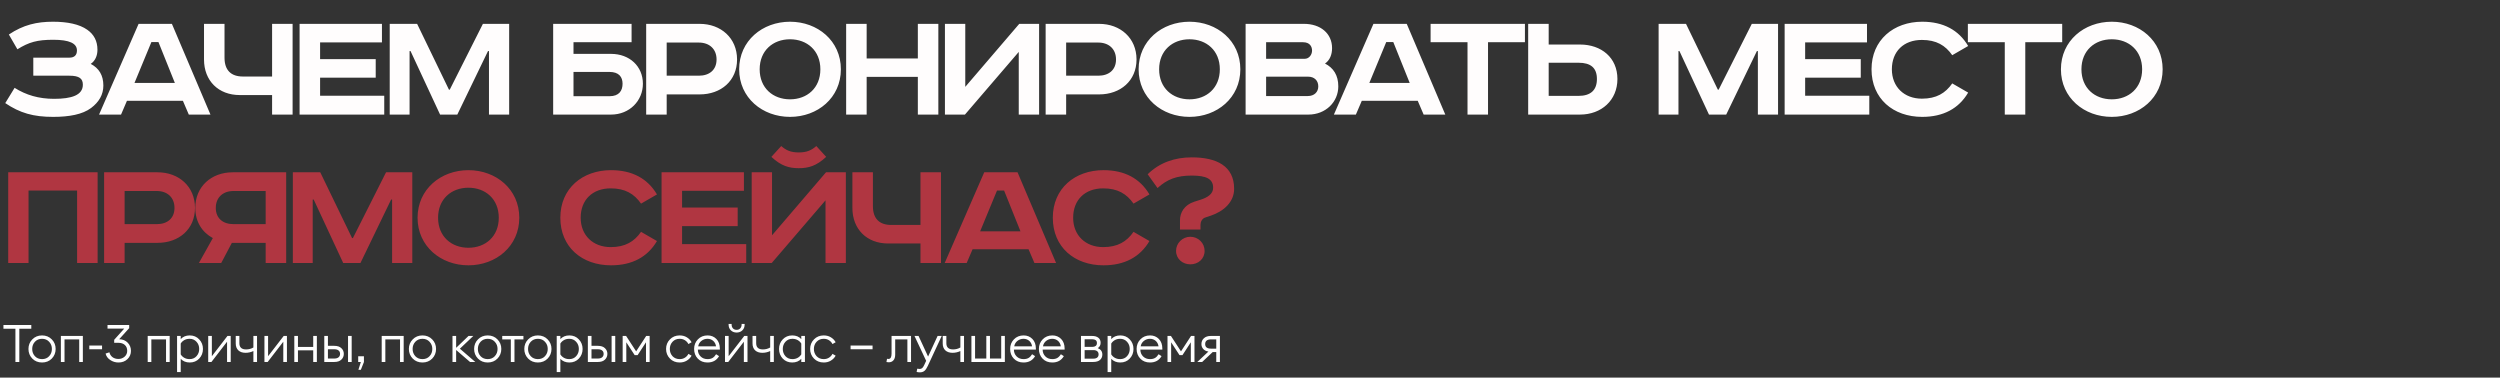
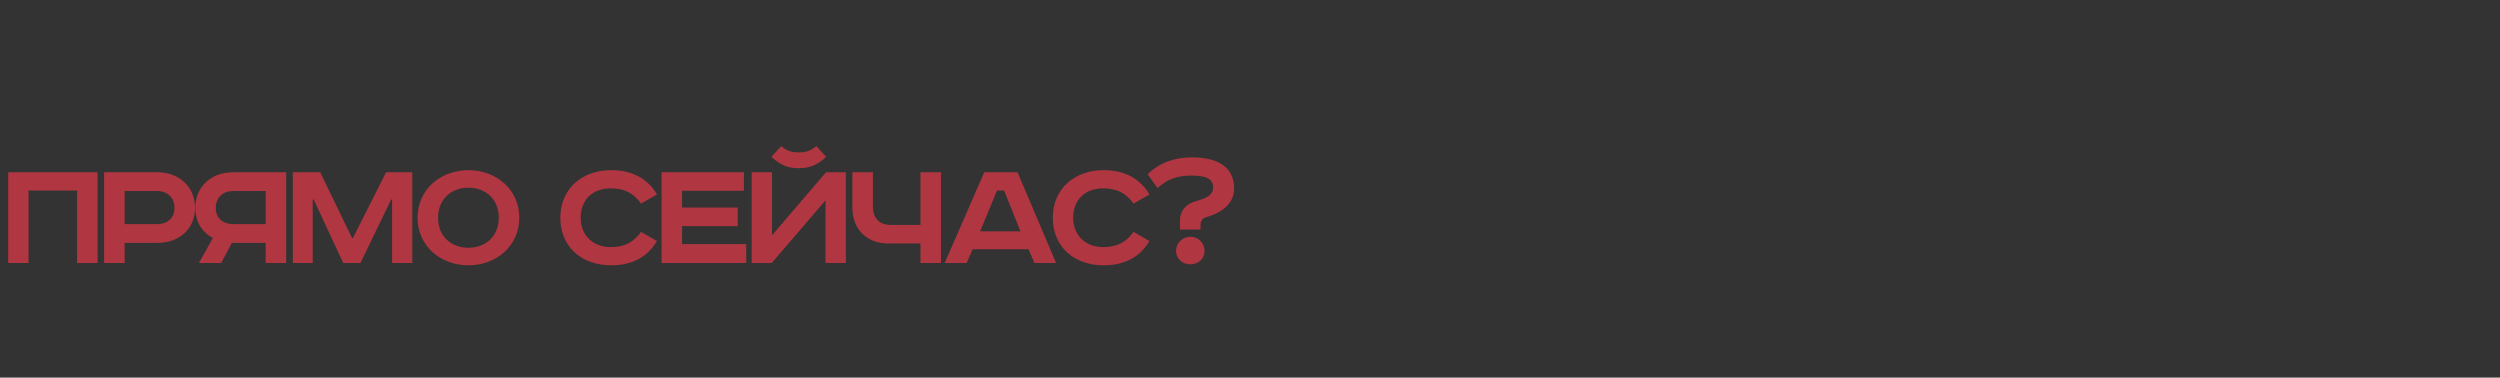
<svg xmlns="http://www.w3.org/2000/svg" width="960" height="145" viewBox="0 0 960 145" fill="none">
  <rect x="0" y="0" width="960" height="145" fill="#333333" stroke="none" />
-   <path d="M5.92 139V126.24H1.32V124.8H12.02V126.24H7.42V139H5.92ZM19.888 137.7C18.902 138.7 17.655 139.2 16.148 139.2C14.642 139.2 13.395 138.7 12.408 137.7C11.422 136.687 10.928 135.453 10.928 134C10.928 132.547 11.422 131.32 12.408 130.32C13.395 129.307 14.642 128.8 16.148 128.8C17.655 128.8 18.902 129.307 19.888 130.32C20.875 131.32 21.368 132.547 21.368 134C21.368 135.453 20.875 136.687 19.888 137.7ZM13.408 136.78C14.115 137.527 15.028 137.9 16.148 137.9C17.268 137.9 18.175 137.527 18.868 136.78C19.575 136.02 19.928 135.093 19.928 134C19.928 132.907 19.575 131.987 18.868 131.24C18.175 130.48 17.268 130.1 16.148 130.1C15.028 130.1 14.115 130.48 13.408 131.24C12.715 131.987 12.368 132.907 12.368 134C12.368 135.093 12.715 136.02 13.408 136.78ZM23.375 139V129H31.816V139H30.416V130.32H24.776V139H23.375ZM34.291 134.12V132.68H39.191V134.12H34.291ZM45.488 139.2C44.341 139.2 43.288 138.88 42.328 138.24C41.368 137.6 40.774 136.773 40.548 135.76L42.008 135.28C42.181 136.04 42.574 136.66 43.188 137.14C43.814 137.607 44.581 137.84 45.488 137.84C46.394 137.84 47.181 137.547 47.848 136.96C48.514 136.373 48.848 135.633 48.848 134.74C48.848 133.767 48.541 133.007 47.928 132.46C47.314 131.913 46.501 131.64 45.488 131.64H43.848V130.48L47.708 126.18H41.288V124.8H49.608V126L45.768 130.26C47.114 130.287 48.201 130.727 49.028 131.58C49.868 132.433 50.288 133.487 50.288 134.74C50.288 135.993 49.834 137.053 48.928 137.92C48.034 138.773 46.888 139.2 45.488 139.2ZM56.718 139V129H65.158V139H63.758V130.32H58.118V139H56.718ZM67.993 142.88V129H69.393V130.22C70.259 129.273 71.419 128.8 72.873 128.8C74.339 128.8 75.546 129.307 76.493 130.32C77.453 131.32 77.933 132.547 77.933 134C77.933 135.453 77.453 136.687 76.493 137.7C75.546 138.7 74.339 139.2 72.873 139.2C71.419 139.2 70.259 138.727 69.393 137.78V142.88H67.993ZM72.813 137.9C73.893 137.9 74.773 137.527 75.453 136.78C76.146 136.02 76.493 135.093 76.493 134C76.493 132.907 76.146 131.987 75.453 131.24C74.773 130.48 73.893 130.1 72.813 130.1C72.039 130.1 71.359 130.267 70.773 130.6C70.186 130.933 69.726 131.373 69.393 131.92V136.08C69.726 136.627 70.186 137.067 70.773 137.4C71.359 137.733 72.039 137.9 72.813 137.9ZM81.191 139H79.951V129H81.351V136.78L87.351 129H88.591V139H87.191V131.22L81.191 139ZM98.702 139H97.302V134.8C96.355 135.253 95.348 135.48 94.282 135.48C93.122 135.48 92.202 135.167 91.522 134.54C90.855 133.9 90.522 133.02 90.522 131.9V129H91.922V131.78C91.922 133.38 92.782 134.18 94.502 134.18C95.515 134.18 96.448 133.933 97.302 133.44V129H98.702V139ZM102.784 139H101.544V129H102.944V136.78L108.944 129H110.184V139H108.784V131.22L102.784 139ZM113.015 139V129H114.415V133.22H120.275V129H121.675V139H120.275V134.54H114.415V139H113.015ZM133.644 139V129H135.044V139H133.644ZM124.524 139V129H125.924V132.8H128.364C129.564 132.8 130.471 133.1 131.084 133.7C131.711 134.287 132.024 135.013 132.024 135.88C132.024 136.76 131.711 137.5 131.084 138.1C130.457 138.7 129.544 139 128.344 139H124.524ZM125.924 134.12V137.68H128.364C129.071 137.68 129.617 137.52 130.004 137.2C130.391 136.88 130.584 136.44 130.584 135.88C130.584 135.32 130.391 134.887 130.004 134.58C129.631 134.273 129.091 134.12 128.384 134.12H125.924ZM137.629 142L138.569 139H137.549V136.8H139.749V139.02L138.569 142H137.629ZM146.572 139V129H155.012V139H153.612V130.32H147.972V139H146.572ZM165.967 137.7C164.98 138.7 163.733 139.2 162.227 139.2C160.72 139.2 159.473 138.7 158.487 137.7C157.5 136.687 157.007 135.453 157.007 134C157.007 132.547 157.5 131.32 158.487 130.32C159.473 129.307 160.72 128.8 162.227 128.8C163.733 128.8 164.98 129.307 165.967 130.32C166.953 131.32 167.447 132.547 167.447 134C167.447 135.453 166.953 136.687 165.967 137.7ZM159.487 136.78C160.193 137.527 161.107 137.9 162.227 137.9C163.347 137.9 164.253 137.527 164.947 136.78C165.653 136.02 166.007 135.093 166.007 134C166.007 132.907 165.653 131.987 164.947 131.24C164.253 130.48 163.347 130.1 162.227 130.1C161.107 130.1 160.193 130.48 159.487 131.24C158.793 131.987 158.447 132.907 158.447 134C158.447 135.093 158.793 136.02 159.487 136.78ZM180.496 139L175.156 134.4V139H173.756V129H175.156V133.56L179.916 129H181.756L176.596 133.9L182.516 139H180.496ZM191.022 137.7C190.035 138.7 188.789 139.2 187.282 139.2C185.775 139.2 184.529 138.7 183.542 137.7C182.555 136.687 182.062 135.453 182.062 134C182.062 132.547 182.555 131.32 183.542 130.32C184.529 129.307 185.775 128.8 187.282 128.8C188.789 128.8 190.035 129.307 191.022 130.32C192.009 131.32 192.502 132.547 192.502 134C192.502 135.453 192.009 136.687 191.022 137.7ZM184.542 136.78C185.249 137.527 186.162 137.9 187.282 137.9C188.402 137.9 189.309 137.527 190.002 136.78C190.709 136.02 191.062 135.093 191.062 134C191.062 132.907 190.709 131.987 190.002 131.24C189.309 130.48 188.402 130.1 187.282 130.1C186.162 130.1 185.249 130.48 184.542 131.24C183.849 131.987 183.502 132.907 183.502 134C183.502 135.093 183.849 136.02 184.542 136.78ZM196.156 139V130.32H192.856V129H200.996V130.32H197.556V139H196.156ZM210.291 137.7C209.304 138.7 208.057 139.2 206.551 139.2C205.044 139.2 203.797 138.7 202.811 137.7C201.824 136.687 201.331 135.453 201.331 134C201.331 132.547 201.824 131.32 202.811 130.32C203.797 129.307 205.044 128.8 206.551 128.8C208.057 128.8 209.304 129.307 210.291 130.32C211.277 131.32 211.771 132.547 211.771 134C211.771 135.453 211.277 136.687 210.291 137.7ZM203.811 136.78C204.517 137.527 205.431 137.9 206.551 137.9C207.671 137.9 208.577 137.527 209.271 136.78C209.977 136.02 210.331 135.093 210.331 134C210.331 132.907 209.977 131.987 209.271 131.24C208.577 130.48 207.671 130.1 206.551 130.1C205.431 130.1 204.517 130.48 203.811 131.24C203.117 131.987 202.771 132.907 202.771 134C202.771 135.093 203.117 136.02 203.811 136.78ZM213.778 142.88V129H215.178V130.22C216.044 129.273 217.204 128.8 218.658 128.8C220.124 128.8 221.331 129.307 222.278 130.32C223.238 131.32 223.718 132.547 223.718 134C223.718 135.453 223.238 136.687 222.278 137.7C221.331 138.7 220.124 139.2 218.658 139.2C217.204 139.2 216.044 138.727 215.178 137.78V142.88H213.778ZM218.598 137.9C219.678 137.9 220.558 137.527 221.238 136.78C221.931 136.02 222.278 135.093 222.278 134C222.278 132.907 221.931 131.987 221.238 131.24C220.558 130.48 219.678 130.1 218.598 130.1C217.824 130.1 217.144 130.267 216.558 130.6C215.971 130.933 215.511 131.373 215.178 131.92V136.08C215.511 136.627 215.971 137.067 216.558 137.4C217.144 137.733 217.824 137.9 218.598 137.9ZM234.856 139V129H236.256V139H234.856ZM225.736 139V129H227.136V132.8H229.576C230.776 132.8 231.683 133.1 232.296 133.7C232.923 134.287 233.236 135.013 233.236 135.88C233.236 136.76 232.923 137.5 232.296 138.1C231.67 138.7 230.756 139 229.556 139H225.736ZM227.136 134.12V137.68H229.576C230.283 137.68 230.83 137.52 231.216 137.2C231.603 136.88 231.796 136.44 231.796 135.88C231.796 135.32 231.603 134.887 231.216 134.58C230.843 134.273 230.303 134.12 229.596 134.12H227.136ZM239.101 129H240.421L244.281 134.92L248.141 129H249.461V139H248.061V131.44L244.841 136.38H243.721L240.501 131.44V139H239.101V129ZM260.992 139.2C259.486 139.2 258.239 138.7 257.252 137.7C256.266 136.687 255.772 135.453 255.772 134C255.772 132.547 256.266 131.32 257.252 130.32C258.239 129.307 259.486 128.8 260.992 128.8C262.006 128.8 262.906 129.033 263.692 129.5C264.492 129.967 265.119 130.607 265.572 131.42L264.352 132.12C264.032 131.493 263.579 131 262.992 130.64C262.419 130.28 261.752 130.1 260.992 130.1C259.872 130.1 258.959 130.48 258.252 131.24C257.559 131.987 257.212 132.907 257.212 134C257.212 135.093 257.559 136.02 258.252 136.78C258.959 137.527 259.872 137.9 260.992 137.9C261.752 137.9 262.419 137.72 262.992 137.36C263.579 137 264.032 136.507 264.352 135.88L265.572 136.58C265.119 137.393 264.492 138.033 263.692 138.5C262.906 138.967 262.006 139.2 260.992 139.2ZM271.68 139.2C270.146 139.2 268.906 138.707 267.96 137.72C267.013 136.72 266.54 135.48 266.54 134C266.54 132.533 267.026 131.3 268 130.3C268.973 129.3 270.213 128.8 271.72 128.8C273.066 128.8 274.186 129.253 275.08 130.16C275.973 131.067 276.42 132.3 276.42 133.86V134.24H267.98C267.98 135.28 268.326 136.153 269.02 136.86C269.713 137.553 270.6 137.9 271.68 137.9C272.48 137.9 273.133 137.747 273.64 137.44C274.16 137.12 274.606 136.647 274.98 136.02L276.12 136.76C275.173 138.387 273.693 139.2 271.68 139.2ZM268.1 133H274.96C274.826 132.107 274.46 131.4 273.86 130.88C273.26 130.36 272.526 130.1 271.66 130.1C270.793 130.1 270.02 130.367 269.34 130.9C268.673 131.42 268.26 132.12 268.1 133ZM279.64 139H278.4V129H279.8V136.78L285.8 129H287.04V139H285.64V131.22L279.64 139ZM285.06 126.86C284.474 127.42 283.74 127.7 282.86 127.7C281.98 127.7 281.247 127.42 280.66 126.86C280.074 126.3 279.78 125.553 279.78 124.62V124.4H280.94V124.62C280.94 125.233 281.114 125.727 281.46 126.1C281.82 126.473 282.287 126.66 282.86 126.66C283.434 126.66 283.894 126.473 284.24 126.1C284.6 125.727 284.78 125.233 284.78 124.62V124.4H285.94V124.62C285.94 125.553 285.647 126.3 285.06 126.86ZM297.151 139H295.751V134.8C294.804 135.253 293.797 135.48 292.731 135.48C291.571 135.48 290.651 135.167 289.971 134.54C289.304 133.9 288.971 133.02 288.971 131.9V129H290.371V131.78C290.371 133.38 291.231 134.18 292.951 134.18C293.964 134.18 294.897 133.933 295.751 133.44V129H297.151V139ZM304.213 139.2C302.747 139.2 301.533 138.7 300.573 137.7C299.627 136.687 299.153 135.453 299.153 134C299.153 132.547 299.627 131.32 300.573 130.32C301.533 129.307 302.747 128.8 304.213 128.8C305.667 128.8 306.827 129.273 307.693 130.22V129H309.093V139H307.693V137.78C306.827 138.727 305.667 139.2 304.213 139.2ZM304.273 137.9C305.047 137.9 305.727 137.733 306.313 137.4C306.9 137.067 307.36 136.627 307.693 136.08V131.92C307.36 131.373 306.9 130.933 306.313 130.6C305.727 130.267 305.047 130.1 304.273 130.1C303.193 130.1 302.307 130.48 301.613 131.24C300.933 131.987 300.593 132.907 300.593 134C300.593 135.093 300.933 136.02 301.613 136.78C302.307 137.527 303.193 137.9 304.273 137.9ZM316.312 139.2C314.806 139.2 313.559 138.7 312.572 137.7C311.586 136.687 311.092 135.453 311.092 134C311.092 132.547 311.586 131.32 312.572 130.32C313.559 129.307 314.806 128.8 316.312 128.8C317.326 128.8 318.226 129.033 319.012 129.5C319.812 129.967 320.439 130.607 320.892 131.42L319.672 132.12C319.352 131.493 318.899 131 318.312 130.64C317.739 130.28 317.072 130.1 316.312 130.1C315.192 130.1 314.279 130.48 313.572 131.24C312.879 131.987 312.532 132.907 312.532 134C312.532 135.093 312.879 136.02 313.572 136.78C314.279 137.527 315.192 137.9 316.312 137.9C317.072 137.9 317.739 137.72 318.312 137.36C318.899 137 319.352 136.507 319.672 135.88L320.892 136.58C320.439 137.393 319.812 138.033 319.012 138.5C318.226 138.967 317.326 139.2 316.312 139.2ZM326.623 134.12V132.68H335.063V134.12H326.623ZM341.297 139.12C340.991 139.12 340.691 139.087 340.397 139.02L340.617 137.78C340.764 137.82 340.951 137.84 341.177 137.84C341.964 137.84 342.357 137.153 342.357 135.78V129H349.837V139H348.437V130.32H343.757V136.16C343.757 137.12 343.531 137.853 343.077 138.36C342.637 138.867 342.044 139.12 341.297 139.12ZM361.622 129L356.262 140.54C355.862 141.42 355.436 142.047 354.982 142.42C354.529 142.793 353.956 142.98 353.262 142.98C352.756 142.98 352.329 142.927 351.982 142.82L352.222 141.58C352.556 141.647 352.876 141.68 353.182 141.68C353.542 141.68 353.856 141.567 354.122 141.34C354.389 141.113 354.656 140.707 354.922 140.12L355.642 138.56L351.162 129H352.722L356.382 136.92L360.042 129H361.622ZM370.183 139H368.783V134.8C367.836 135.253 366.829 135.48 365.763 135.48C364.603 135.48 363.683 135.167 363.003 134.54C362.336 133.9 362.003 133.02 362.003 131.9V129H363.403V131.78C363.403 133.38 364.263 134.18 365.983 134.18C366.996 134.18 367.929 133.933 368.783 133.44V129H370.183V139ZM373.025 139V129H374.425V137.68H378.745V129H380.145V137.68H384.465V129H385.865V139H373.025ZM393.035 139.2C391.501 139.2 390.261 138.707 389.315 137.72C388.368 136.72 387.895 135.48 387.895 134C387.895 132.533 388.381 131.3 389.355 130.3C390.328 129.3 391.568 128.8 393.075 128.8C394.421 128.8 395.541 129.253 396.435 130.16C397.328 131.067 397.775 132.3 397.775 133.86V134.24H389.335C389.335 135.28 389.681 136.153 390.375 136.86C391.068 137.553 391.955 137.9 393.035 137.9C393.835 137.9 394.488 137.747 394.995 137.44C395.515 137.12 395.961 136.647 396.335 136.02L397.475 136.76C396.528 138.387 395.048 139.2 393.035 139.2ZM389.455 133H396.315C396.181 132.107 395.815 131.4 395.215 130.88C394.615 130.36 393.881 130.1 393.015 130.1C392.148 130.1 391.375 130.367 390.695 130.9C390.028 131.42 389.615 132.12 389.455 133ZM404.075 139.2C402.542 139.2 401.302 138.707 400.355 137.72C399.408 136.72 398.935 135.48 398.935 134C398.935 132.533 399.422 131.3 400.395 130.3C401.368 129.3 402.608 128.8 404.115 128.8C405.462 128.8 406.582 129.253 407.475 130.16C408.368 131.067 408.815 132.3 408.815 133.86V134.24H400.375C400.375 135.28 400.722 136.153 401.415 136.86C402.108 137.553 402.995 137.9 404.075 137.9C404.875 137.9 405.528 137.747 406.035 137.44C406.555 137.12 407.002 136.647 407.375 136.02L408.515 136.76C407.568 138.387 406.088 139.2 404.075 139.2ZM400.495 133H407.355C407.222 132.107 406.855 131.4 406.255 130.88C405.655 130.36 404.922 130.1 404.055 130.1C403.188 130.1 402.415 130.367 401.735 130.9C401.068 131.42 400.655 132.12 400.495 133ZM415.098 139V129H419.318C420.385 129 421.205 129.233 421.778 129.7C422.351 130.153 422.638 130.8 422.638 131.64C422.638 132.507 422.278 133.187 421.558 133.68C422.718 134.16 423.298 134.98 423.298 136.14C423.298 136.993 422.998 137.687 422.398 138.22C421.798 138.74 420.905 139 419.718 139H415.098ZM416.498 137.72H419.898C420.511 137.72 420.991 137.58 421.338 137.3C421.685 137.007 421.858 136.6 421.858 136.08C421.858 135.56 421.685 135.16 421.338 134.88C420.991 134.587 420.511 134.44 419.898 134.44H416.498V137.72ZM416.498 133.2H419.518C420.011 133.2 420.418 133.08 420.738 132.84C421.058 132.6 421.218 132.227 421.218 131.72C421.218 131.213 421.058 130.847 420.738 130.62C420.418 130.393 420.011 130.28 419.518 130.28H416.498V133.2ZM425.318 142.88V129H426.718V130.22C427.585 129.273 428.745 128.8 430.198 128.8C431.665 128.8 432.872 129.307 433.818 130.32C434.778 131.32 435.258 132.547 435.258 134C435.258 135.453 434.778 136.687 433.818 137.7C432.872 138.7 431.665 139.2 430.198 139.2C428.745 139.2 427.585 138.727 426.718 137.78V142.88H425.318ZM430.138 137.9C431.218 137.9 432.098 137.527 432.778 136.78C433.472 136.02 433.818 135.093 433.818 134C433.818 132.907 433.472 131.987 432.778 131.24C432.098 130.48 431.218 130.1 430.138 130.1C429.365 130.1 428.685 130.267 428.098 130.6C427.512 130.933 427.052 131.373 426.718 131.92V136.08C427.052 136.627 427.512 137.067 428.098 137.4C428.685 137.733 429.365 137.9 430.138 137.9ZM441.597 139.2C440.064 139.2 438.824 138.707 437.877 137.72C436.93 136.72 436.457 135.48 436.457 134C436.457 132.533 436.944 131.3 437.917 130.3C438.89 129.3 440.13 128.8 441.637 128.8C442.984 128.8 444.104 129.253 444.997 130.16C445.89 131.067 446.337 132.3 446.337 133.86V134.24H437.897C437.897 135.28 438.244 136.153 438.937 136.86C439.63 137.553 440.517 137.9 441.597 137.9C442.397 137.9 443.05 137.747 443.557 137.44C444.077 137.12 444.524 136.647 444.897 136.02L446.037 136.76C445.09 138.387 443.61 139.2 441.597 139.2ZM438.017 133H444.877C444.744 132.107 444.377 131.4 443.777 130.88C443.177 130.36 442.444 130.1 441.577 130.1C440.71 130.1 439.937 130.367 439.257 130.9C438.59 131.42 438.177 132.12 438.017 133ZM448.318 129H449.638L453.498 134.92L457.358 129H458.678V139H457.278V131.44L454.058 136.38H452.938L449.718 131.44V139H448.318V129ZM459.766 139L464.026 135C463.186 134.867 462.526 134.54 462.046 134.02C461.58 133.487 461.346 132.853 461.346 132.12C461.346 131.227 461.66 130.487 462.286 129.9C462.926 129.3 463.82 129 464.966 129H468.446V139H467.046V135.2H465.666L461.626 139H459.766ZM465.046 133.88H467.046V130.32H465.046C463.54 130.32 462.786 130.92 462.786 132.12C462.786 133.293 463.54 133.88 465.046 133.88Z" fill="white" />
-   <path d="M12.789 22.139H26.649C28.539 22.139 29.547 21.194 29.547 19.367C29.547 16.658 26.649 15.272 20.475 15.272C14.301 15.272 11.151 16.154 6.678 18.926L3.402 13.256C8.946 9.539 14.112 8.342 20.349 8.342C25.893 8.342 30.492 9.287 33.516 11.429C36.036 13.193 37.422 15.713 37.422 19.115C37.422 21.383 36.54 23.399 34.839 24.533C37.989 26.171 39.69 28.88 39.69 32.849C39.69 36.377 37.989 39.212 34.965 41.48C31.689 43.937 26.586 44.882 20.412 44.882C12.852 44.882 7.686 43.433 2.016 39.59L5.607 33.731C10.017 36.503 14.868 37.952 20.79 37.952C27.468 37.952 31.815 36.566 31.815 32.534C31.815 30.203 30.492 29.069 26.649 29.069H12.789V22.139ZM58.136 16.154L51.647 31.841H67.145L60.845 16.154H58.136ZM53.222 9.161H66.011L80.816 44H72.5L70.232 38.708H48.749L46.481 44H38.039L53.222 9.161ZM78.339 9.161H86.214V22.139C86.214 26.99 88.734 29.384 93.27 29.384H104.484V9.161H112.359V44H104.484V36.503H92.073C83.883 36.503 78.339 31.022 78.339 22.832V9.161ZM115.041 9.161H146.667V16.28H122.916V22.706H144.273V29.825H122.916V36.755H147.549V44H115.041V9.161ZM149.652 9.161H160.173L172.395 34.424H172.71L185.436 9.161H195.516V44H187.767V19.619H187.389L175.608 44H168.993L157.653 19.619H157.275V44H149.652V9.161ZM212.413 9.161H242.527V16.217H220.225V20.69H234.652C241.771 20.69 246.874 25.478 246.874 32.156C246.874 38.645 241.771 44 234.652 44H212.413V9.161ZM220.225 27.62V36.944H234.085C237.739 36.944 239.062 34.802 239.062 32.156C239.062 29.573 237.676 27.62 234.022 27.62H220.225ZM248.131 9.161H268.669C276.859 9.161 283.033 14.642 283.033 22.832C283.033 31.022 276.859 36.251 268.669 36.251H256.006V44H248.131V9.161ZM256.006 16.343V29.069H268.354C272.386 29.069 275.158 26.864 275.158 22.832C275.158 18.8 272.386 16.343 268.354 16.343H256.006ZM291.713 26.612C291.713 33.794 296.816 38.141 303.368 38.141C309.92 38.141 315.023 33.794 315.023 26.612C315.023 19.43 309.92 15.083 303.368 15.083C296.816 15.083 291.713 19.43 291.713 26.612ZM322.898 26.612C322.898 37.574 313.952 44.882 303.368 44.882C292.784 44.882 283.838 37.574 283.838 26.612C283.838 15.65 292.784 8.342 303.368 8.342C313.952 8.342 322.898 15.65 322.898 26.612ZM324.92 9.161H332.795V22.454H352.451V9.161H360.326V44H352.451V29.51H332.795V44H324.92V9.161ZM362.853 9.161H370.665V33.353L391.392 9.161H399.015V44H391.203V19.934L370.539 44H362.853V9.161ZM401.524 9.161H422.062C430.252 9.161 436.426 14.642 436.426 22.832C436.426 31.022 430.252 36.251 422.062 36.251H409.399V44H401.524V9.161ZM409.399 16.343V29.069H421.747C425.779 29.069 428.551 26.864 428.551 22.832C428.551 18.8 425.779 16.343 421.747 16.343H409.399ZM445.105 26.612C445.105 33.794 450.208 38.141 456.76 38.141C463.312 38.141 468.415 33.794 468.415 26.612C468.415 19.43 463.312 15.083 456.76 15.083C450.208 15.083 445.105 19.43 445.105 26.612ZM476.29 26.612C476.29 37.574 467.344 44.882 456.76 44.882C446.176 44.882 437.23 37.574 437.23 26.612C437.23 15.65 446.176 8.342 456.76 8.342C467.344 8.342 476.29 15.65 476.29 26.612ZM478.313 9.161H500.741C507.041 9.161 511.514 12.815 511.514 18.485C511.514 21.005 510.632 23.147 508.805 24.407C512.018 26.045 513.908 28.88 513.908 33.164C513.908 39.149 509.057 44 502.442 44H478.313V9.161ZM486.188 16.217V22.58H500.993C502.694 22.58 503.828 21.005 503.828 19.43C503.828 17.918 503.009 16.217 500.363 16.217H486.188ZM486.188 29.447V36.881H502.19C504.71 36.881 506.222 35.306 506.222 33.164C506.222 30.896 504.647 29.447 502.379 29.447H486.188ZM532.314 16.154L525.825 31.841H541.323L535.023 16.154H532.314ZM527.4 9.161H540.189L554.994 44H546.678L544.41 38.708H522.927L520.659 44H512.217L527.4 9.161ZM549.35 9.161H585.575V16.217H571.4V44H563.525V16.217H549.35V9.161ZM586.82 9.161H594.695V17.099H606.728C614.918 17.099 621.092 22.139 621.092 30.329C621.092 38.519 614.918 44 606.728 44H586.82V9.161ZM594.695 24.092V36.818H606.161C610.823 36.818 613.217 34.613 613.217 30.329C613.217 26.045 610.823 24.092 606.161 24.092H594.695ZM636.908 9.161H647.429L659.651 34.424H659.966L672.692 9.161H682.772V44H675.023V19.619H674.645L662.864 44H656.249L644.909 19.619H644.531V44H636.908V9.161ZM685.3 9.161H716.926V16.28H693.175V22.706H714.532V29.825H693.175V36.755H717.808V44H685.3V9.161ZM755.772 17.666L749.661 21.194C747.015 17.414 743.55 15.335 738.006 15.335C731.013 15.335 726.477 19.745 726.477 26.612C726.477 33.353 731.202 37.889 738.006 37.889C743.55 37.889 747.015 35.81 749.661 32.03L755.772 35.558C752.181 41.669 746.259 44.882 738.132 44.882C726.981 44.882 718.665 37.889 718.665 26.612C718.665 15.335 727.17 8.342 738.132 8.342C746.259 8.342 752.181 11.555 755.772 17.666ZM755.66 9.161H791.885V16.217H777.71V44H769.835V16.217H755.66V9.161ZM799.271 26.612C799.271 33.794 804.374 38.141 810.926 38.141C817.478 38.141 822.581 33.794 822.581 26.612C822.581 19.43 817.478 15.083 810.926 15.083C804.374 15.083 799.271 19.43 799.271 26.612ZM830.456 26.612C830.456 37.574 821.51 44.882 810.926 44.882C800.342 44.882 791.396 37.574 791.396 26.612C791.396 15.65 800.342 8.342 810.926 8.342C821.51 8.342 830.456 15.65 830.456 26.612Z" fill="#FFFDFD" />
  <path d="M3.15 66.161H37.485V101H29.61V73.154H10.962V101H3.15V66.161ZM39.975 66.161H60.514C68.704 66.161 74.877 71.642 74.877 79.832C74.877 88.022 68.704 93.251 60.514 93.251H47.85V101H39.975V66.161ZM47.85 73.343V86.069H60.199C64.231 86.069 67.002 83.864 67.002 79.832C67.002 75.8 64.231 73.343 60.199 73.343H47.85ZM109.891 66.161V101H102.016V93.251H89.038L84.943 101H76.375L81.73 91.424C77.635 89.219 74.989 85.187 74.989 79.832C74.989 71.642 81.163 66.161 89.353 66.161H109.891ZM102.016 73.343H89.668C85.636 73.343 82.864 75.8 82.864 79.832C82.864 83.864 85.636 86.069 89.668 86.069H102.016V73.343ZM112.457 66.161H122.978L135.2 91.424H135.515L148.241 66.161H158.321V101H150.572V76.619H150.194L138.413 101H131.798L120.458 76.619H120.08V101H112.457V66.161ZM168.22 83.612C168.22 90.794 173.323 95.141 179.875 95.141C186.427 95.141 191.53 90.794 191.53 83.612C191.53 76.43 186.427 72.083 179.875 72.083C173.323 72.083 168.22 76.43 168.22 83.612ZM199.405 83.612C199.405 94.574 190.459 101.882 179.875 101.882C169.291 101.882 160.345 94.574 160.345 83.612C160.345 72.65 169.291 65.342 179.875 65.342C190.459 65.342 199.405 72.65 199.405 83.612ZM252.274 74.666L246.163 78.194C243.517 74.414 240.052 72.335 234.508 72.335C227.515 72.335 222.979 76.745 222.979 83.612C222.979 90.353 227.704 94.889 234.508 94.889C240.052 94.889 243.517 92.81 246.163 89.03L252.274 92.558C248.683 98.669 242.761 101.882 234.634 101.882C223.483 101.882 215.167 94.889 215.167 83.612C215.167 72.335 223.672 65.342 234.634 65.342C242.761 65.342 248.683 68.555 252.274 74.666ZM254.038 66.161H285.664V73.28H261.913V79.706H283.27V86.825H261.913V93.755H286.546V101H254.038V66.161ZM288.648 66.161H296.46V90.353L317.187 66.161H324.81V101H316.998V76.934L296.334 101H288.648V66.161ZM313.47 56.081L317.25 60.239C313.47 63.767 310.383 64.586 306.729 64.586C303.075 64.586 299.988 63.767 296.208 60.239L299.988 56.081C301.878 57.719 303.642 58.538 306.729 58.538C309.816 58.538 311.58 57.719 313.47 56.081ZM327.319 66.161H335.194V79.139C335.194 83.99 337.714 86.384 342.25 86.384H353.464V66.161H361.339V101H353.464V93.503H341.053C332.863 93.503 327.319 88.022 327.319 79.832V66.161ZM382.859 73.154L376.37 88.841H391.868L385.568 73.154H382.859ZM377.945 66.161H390.734L405.539 101H397.223L394.955 95.708H373.472L371.204 101H362.762L377.945 66.161ZM441.385 74.666L435.274 78.194C432.628 74.414 429.163 72.335 423.619 72.335C416.626 72.335 412.09 76.745 412.09 83.612C412.09 90.353 416.815 94.889 423.619 94.889C429.163 94.889 432.628 92.81 435.274 89.03L441.385 92.558C437.794 98.669 431.872 101.882 423.745 101.882C412.594 101.882 404.278 94.889 404.278 83.612C404.278 72.335 412.783 65.342 423.745 65.342C431.872 65.342 437.794 68.555 441.385 74.666ZM457.086 90.92C460.11 90.92 462.567 93.314 462.567 96.338C462.567 99.425 460.11 101.504 457.086 101.504C454.125 101.504 451.605 99.425 451.605 96.338C451.605 93.314 454.125 90.92 457.086 90.92ZM453.117 88.148V84.557C453.117 81.722 454.692 78.698 458.661 77.438L461.055 76.682C463.764 75.8 465.843 74.477 465.843 72.083C465.843 68.681 463.197 67.421 457.653 67.421C451.92 67.421 448.203 68.807 444.486 72.209L440.706 66.917C445.305 62.381 451.227 60.428 457.59 60.428C467.04 60.428 473.907 63.641 473.907 72.524C473.907 77.564 469.938 81.155 464.835 82.856L462.756 83.549C461.622 83.927 460.992 85.187 460.992 86.258V88.148H453.117Z" fill="#B03641" />
</svg>